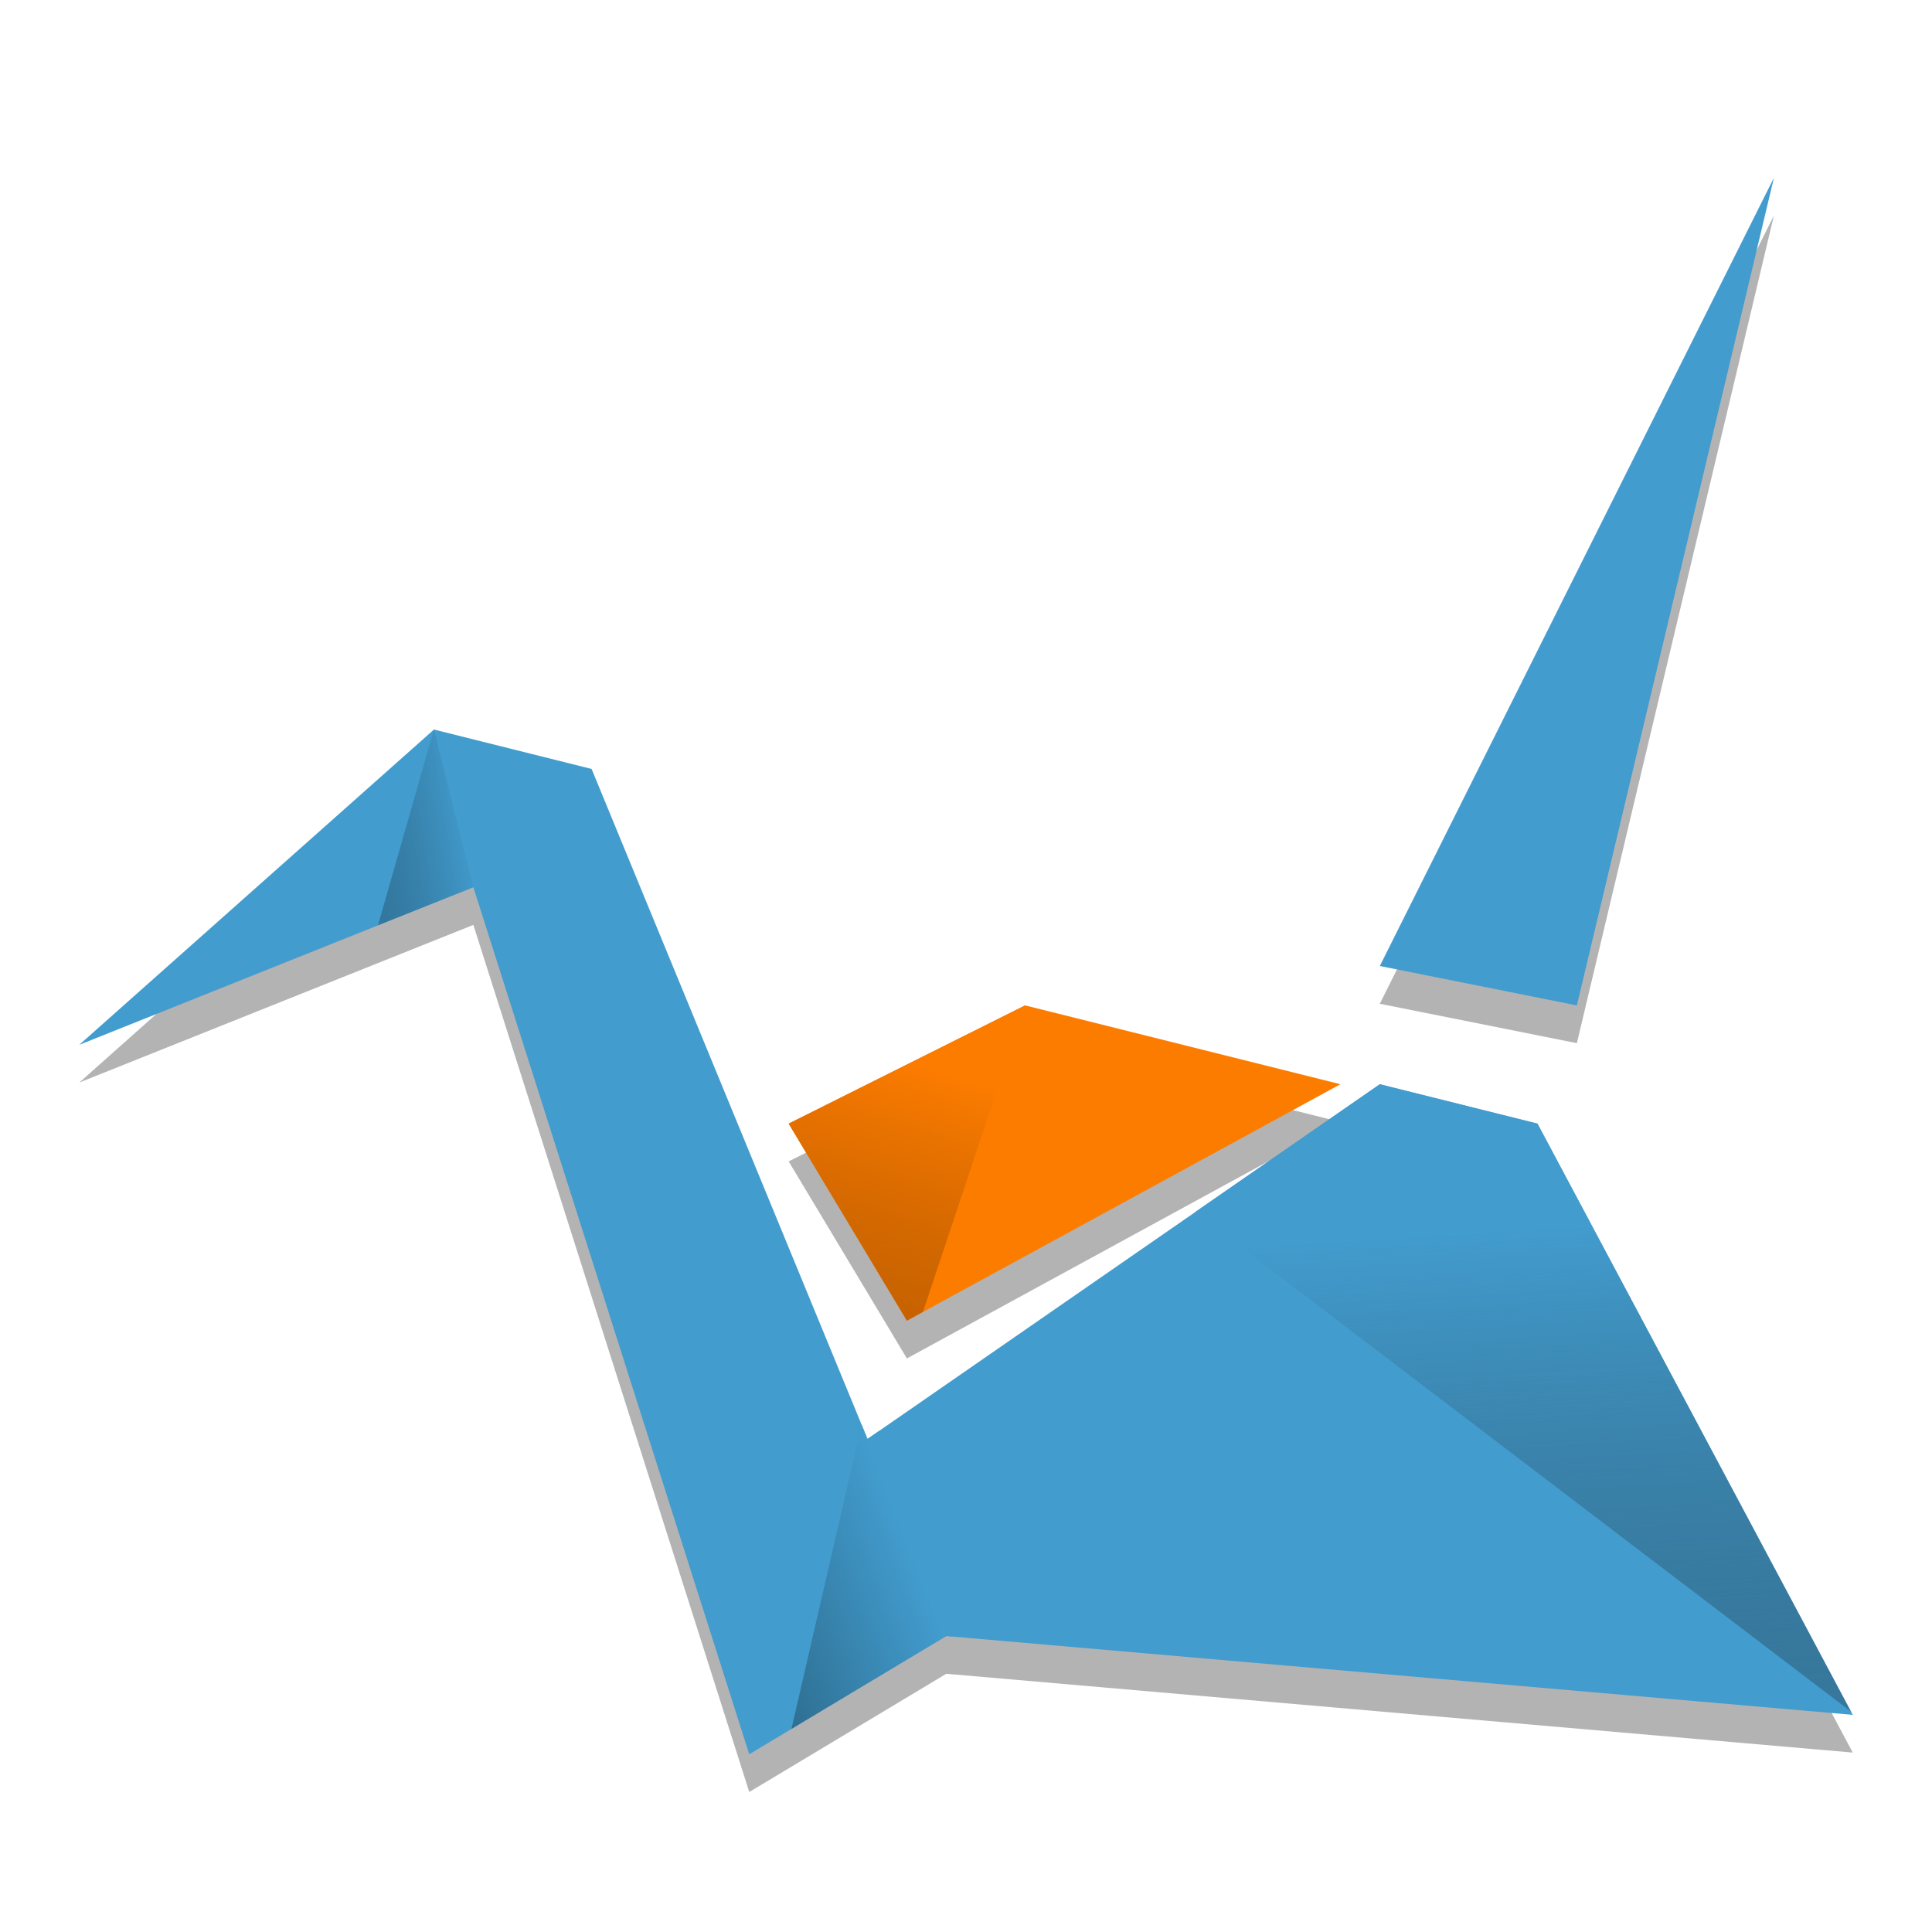
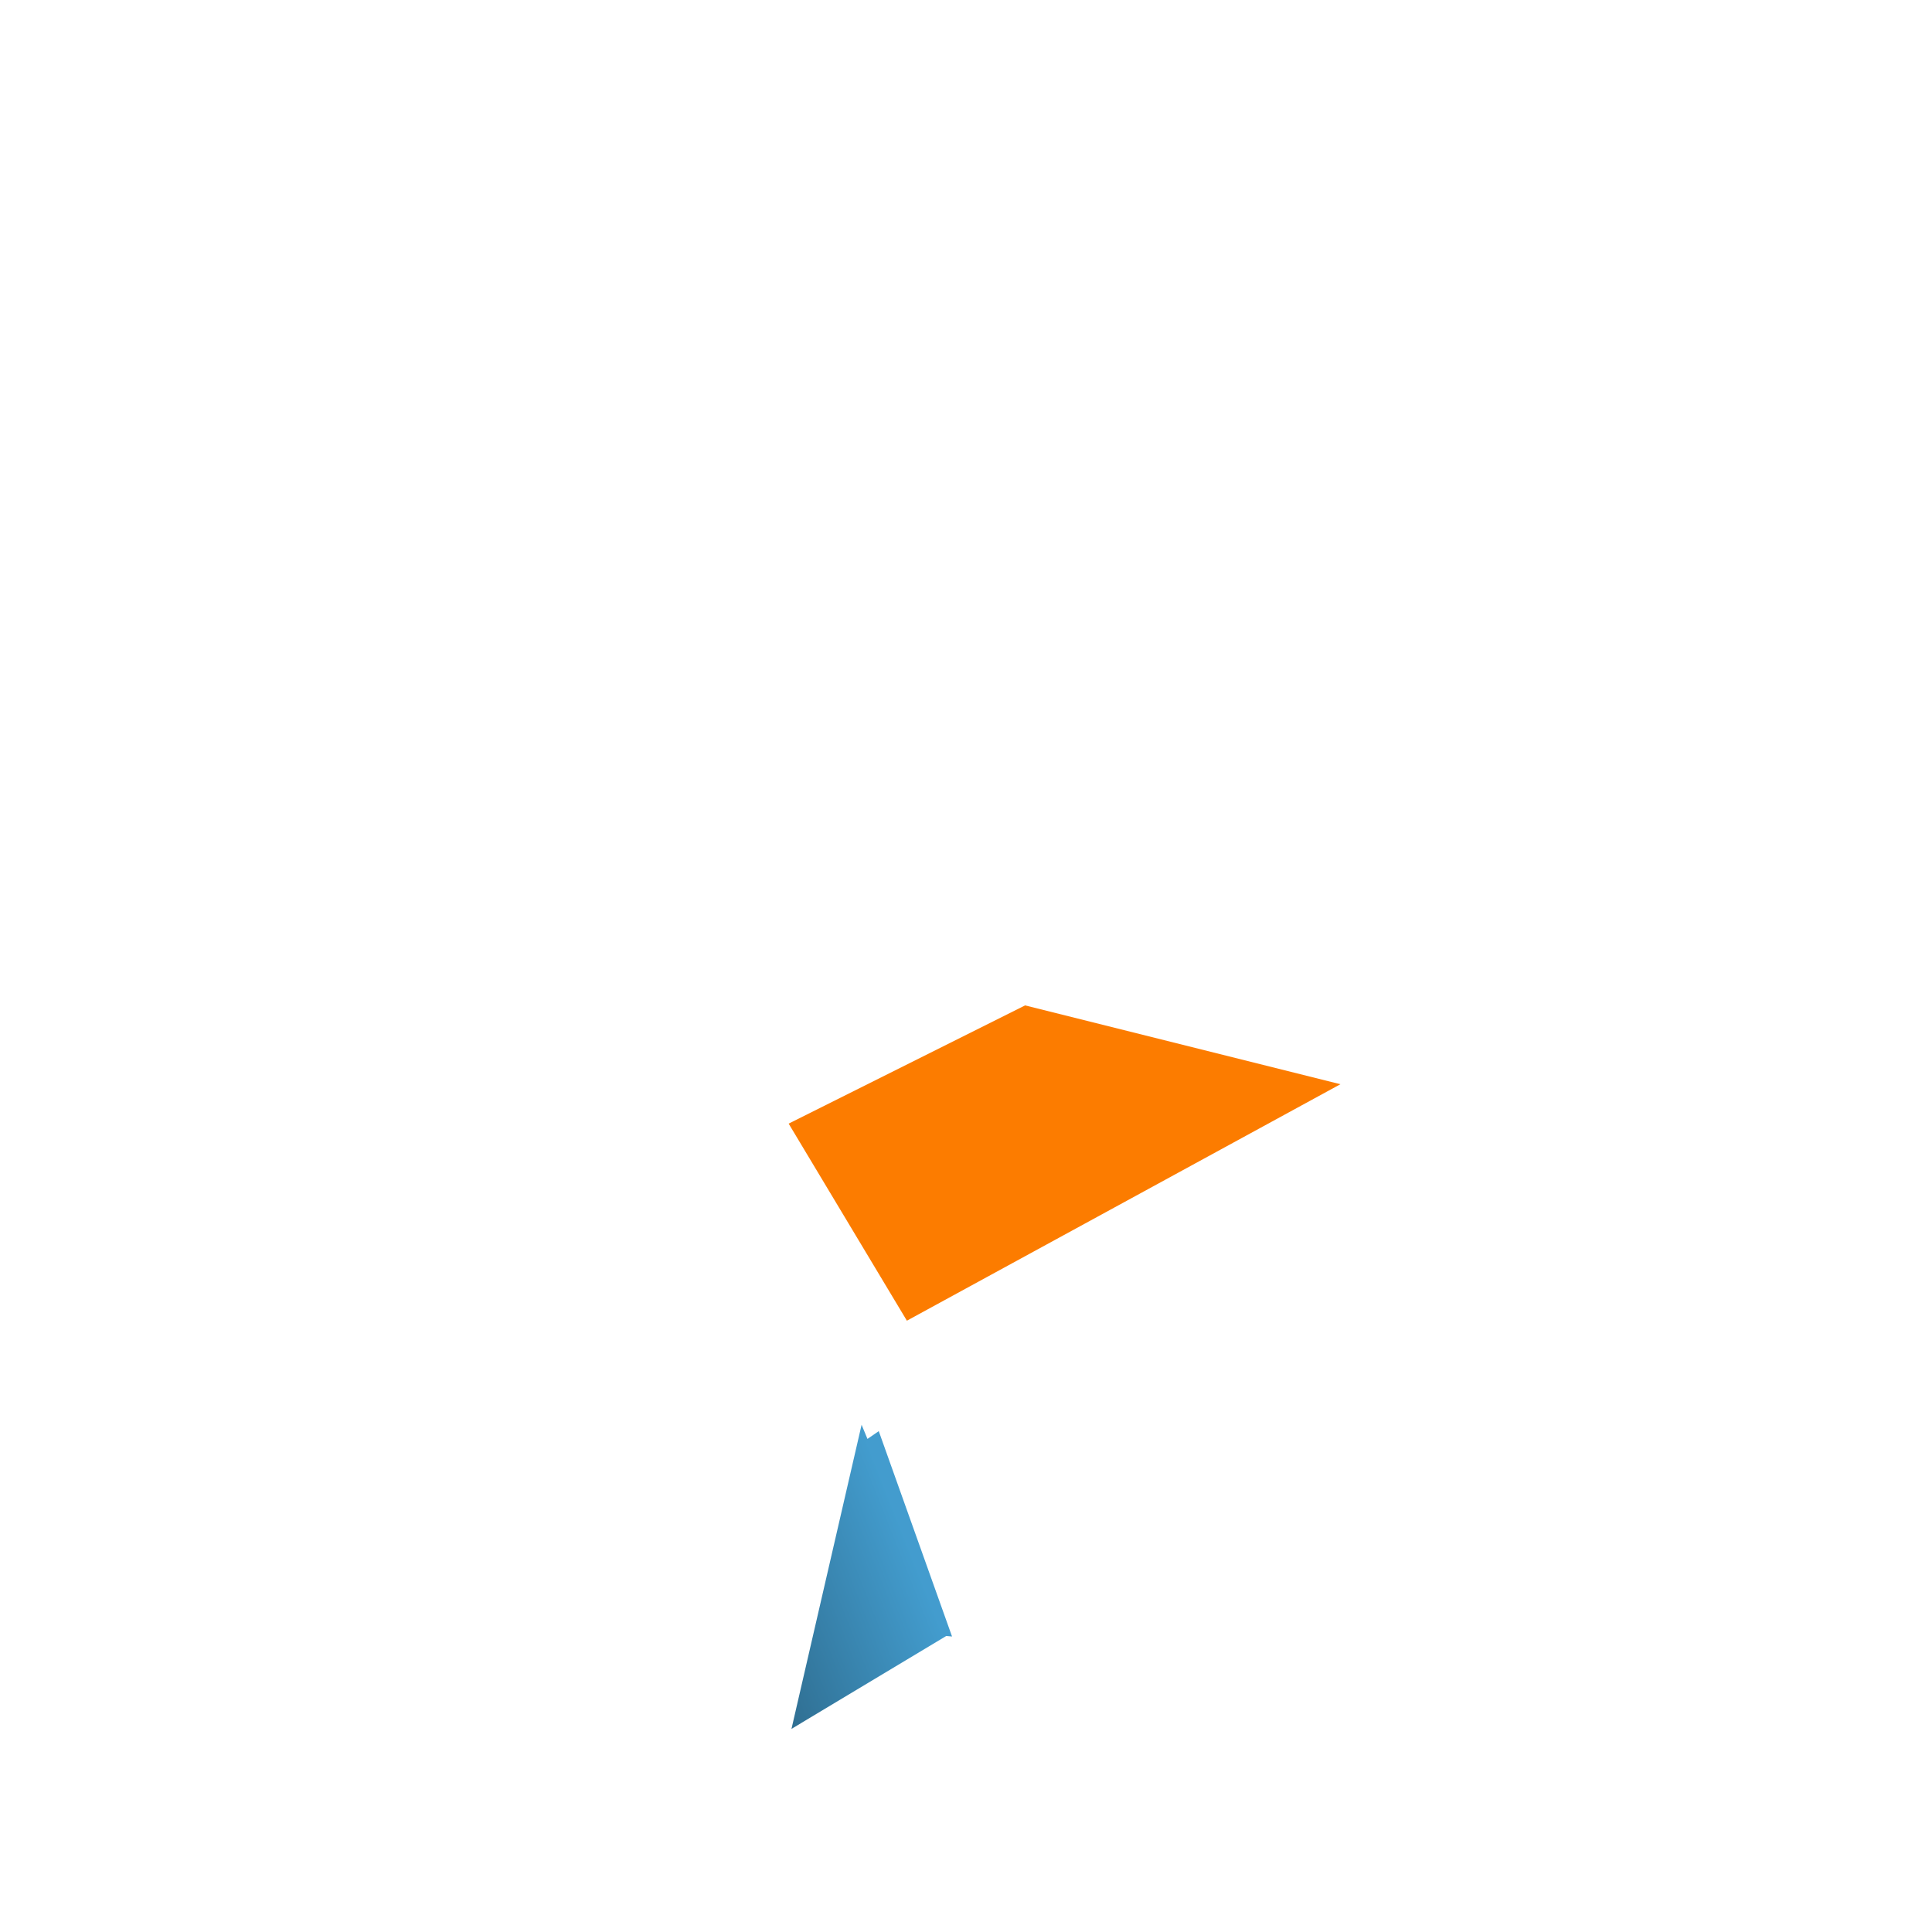
<svg xmlns="http://www.w3.org/2000/svg" width="512" height="512" version="1.1" viewBox="0 0 384 384">
  <defs>
    <linearGradient id="d" x1="3.64" x2="11" y1="19.129" y2="17.928" gradientTransform="matrix(7.833 0 0 7.833 7.917 27.5)" gradientUnits="userSpaceOnUse">
      <stop stop-opacity=".102" offset="0" />
      <stop stop-color="#429cce" stop-opacity=".996" offset="1" />
    </linearGradient>
    <linearGradient id="c" x1="7.901" x2="22.097" y1="41.427" y2="35.811" gradientTransform="matrix(7.833 0 0 7.833 7.917 27.5)" gradientUnits="userSpaceOnUse">
      <stop offset="0" />
      <stop stop-color="#429cce" stop-opacity=".996" offset="1" />
    </linearGradient>
    <linearGradient id="b" x1="17.735" x2="23.876" y1="43.796" y2="24" gradientTransform="matrix(7.833 0 0 7.833 7.917 27.5)" gradientUnits="userSpaceOnUse">
      <stop stop-opacity="0" offset="0" />
      <stop stop-color="#fc7c00" offset="1" />
    </linearGradient>
    <linearGradient id="a" x1="33.422" x2="32" y1="51.707" y2="28" gradientTransform="matrix(7.833 0 0 7.833 7.917 27.5)" gradientUnits="userSpaceOnUse">
      <stop stop-color="#181818" stop-opacity=".102" offset="0" />
      <stop stop-color="#429cce" stop-opacity=".996" offset="1" />
    </linearGradient>
  </defs>
-   <path d="m352.58 42.832-78.333 156.67 39.168 7.832zm-266.33 109.67-70.5 62.667 78.333-31.336 54.835 172.34 8.401-5.04-1e-3 6e-3 30.765-18.464 1.148 0.105-1e-3 -6e-3 179.02 15.564-62.667-117.5-31.333-7.832-101.83 70.5-54.836-133.17zm117.5 54.832-47 23.5 23.5 39.167 3.199-1.746 82.969-45.253z" fill-opacity=".996" fill-rule="evenodd" opacity=".3" />
  <g fill-rule="evenodd">
-     <path d="m352.58 35.332-78.332 156.67 39.168 7.832zm-266.33 109.67-70.5 62.668 78.332-31.336 54.836 172.34 39.164-23.5 180.17 15.664-62.668-117.5-31.332-7.832-101.83 70.5-54.836-133.17z" fill="#429cce" fill-opacity=".996" />
    <path d="m156.75 223.33 23.5 39.168 86.168-47-62.668-15.668z" fill="#fc7c00" />
-     <path d="m86.25 145-11.121 38.906 18.953-7.574z" fill="url(#d)" />
    <path d="m171.25 283.18-13.938 60.449 30.766-18.465 1.148 0.105-14.566-40.82-2.246 1.547z" fill="url(#c)" />
-     <path d="m203.75 199.83-47 23.5 23.5 39.168 3.199-1.746z" fill="url(#b)" />
-     <path d="m274.25 215.5-36.688 25.398 130.35 99.309-62.332-116.88z" fill="url(#a)" />
  </g>
</svg>